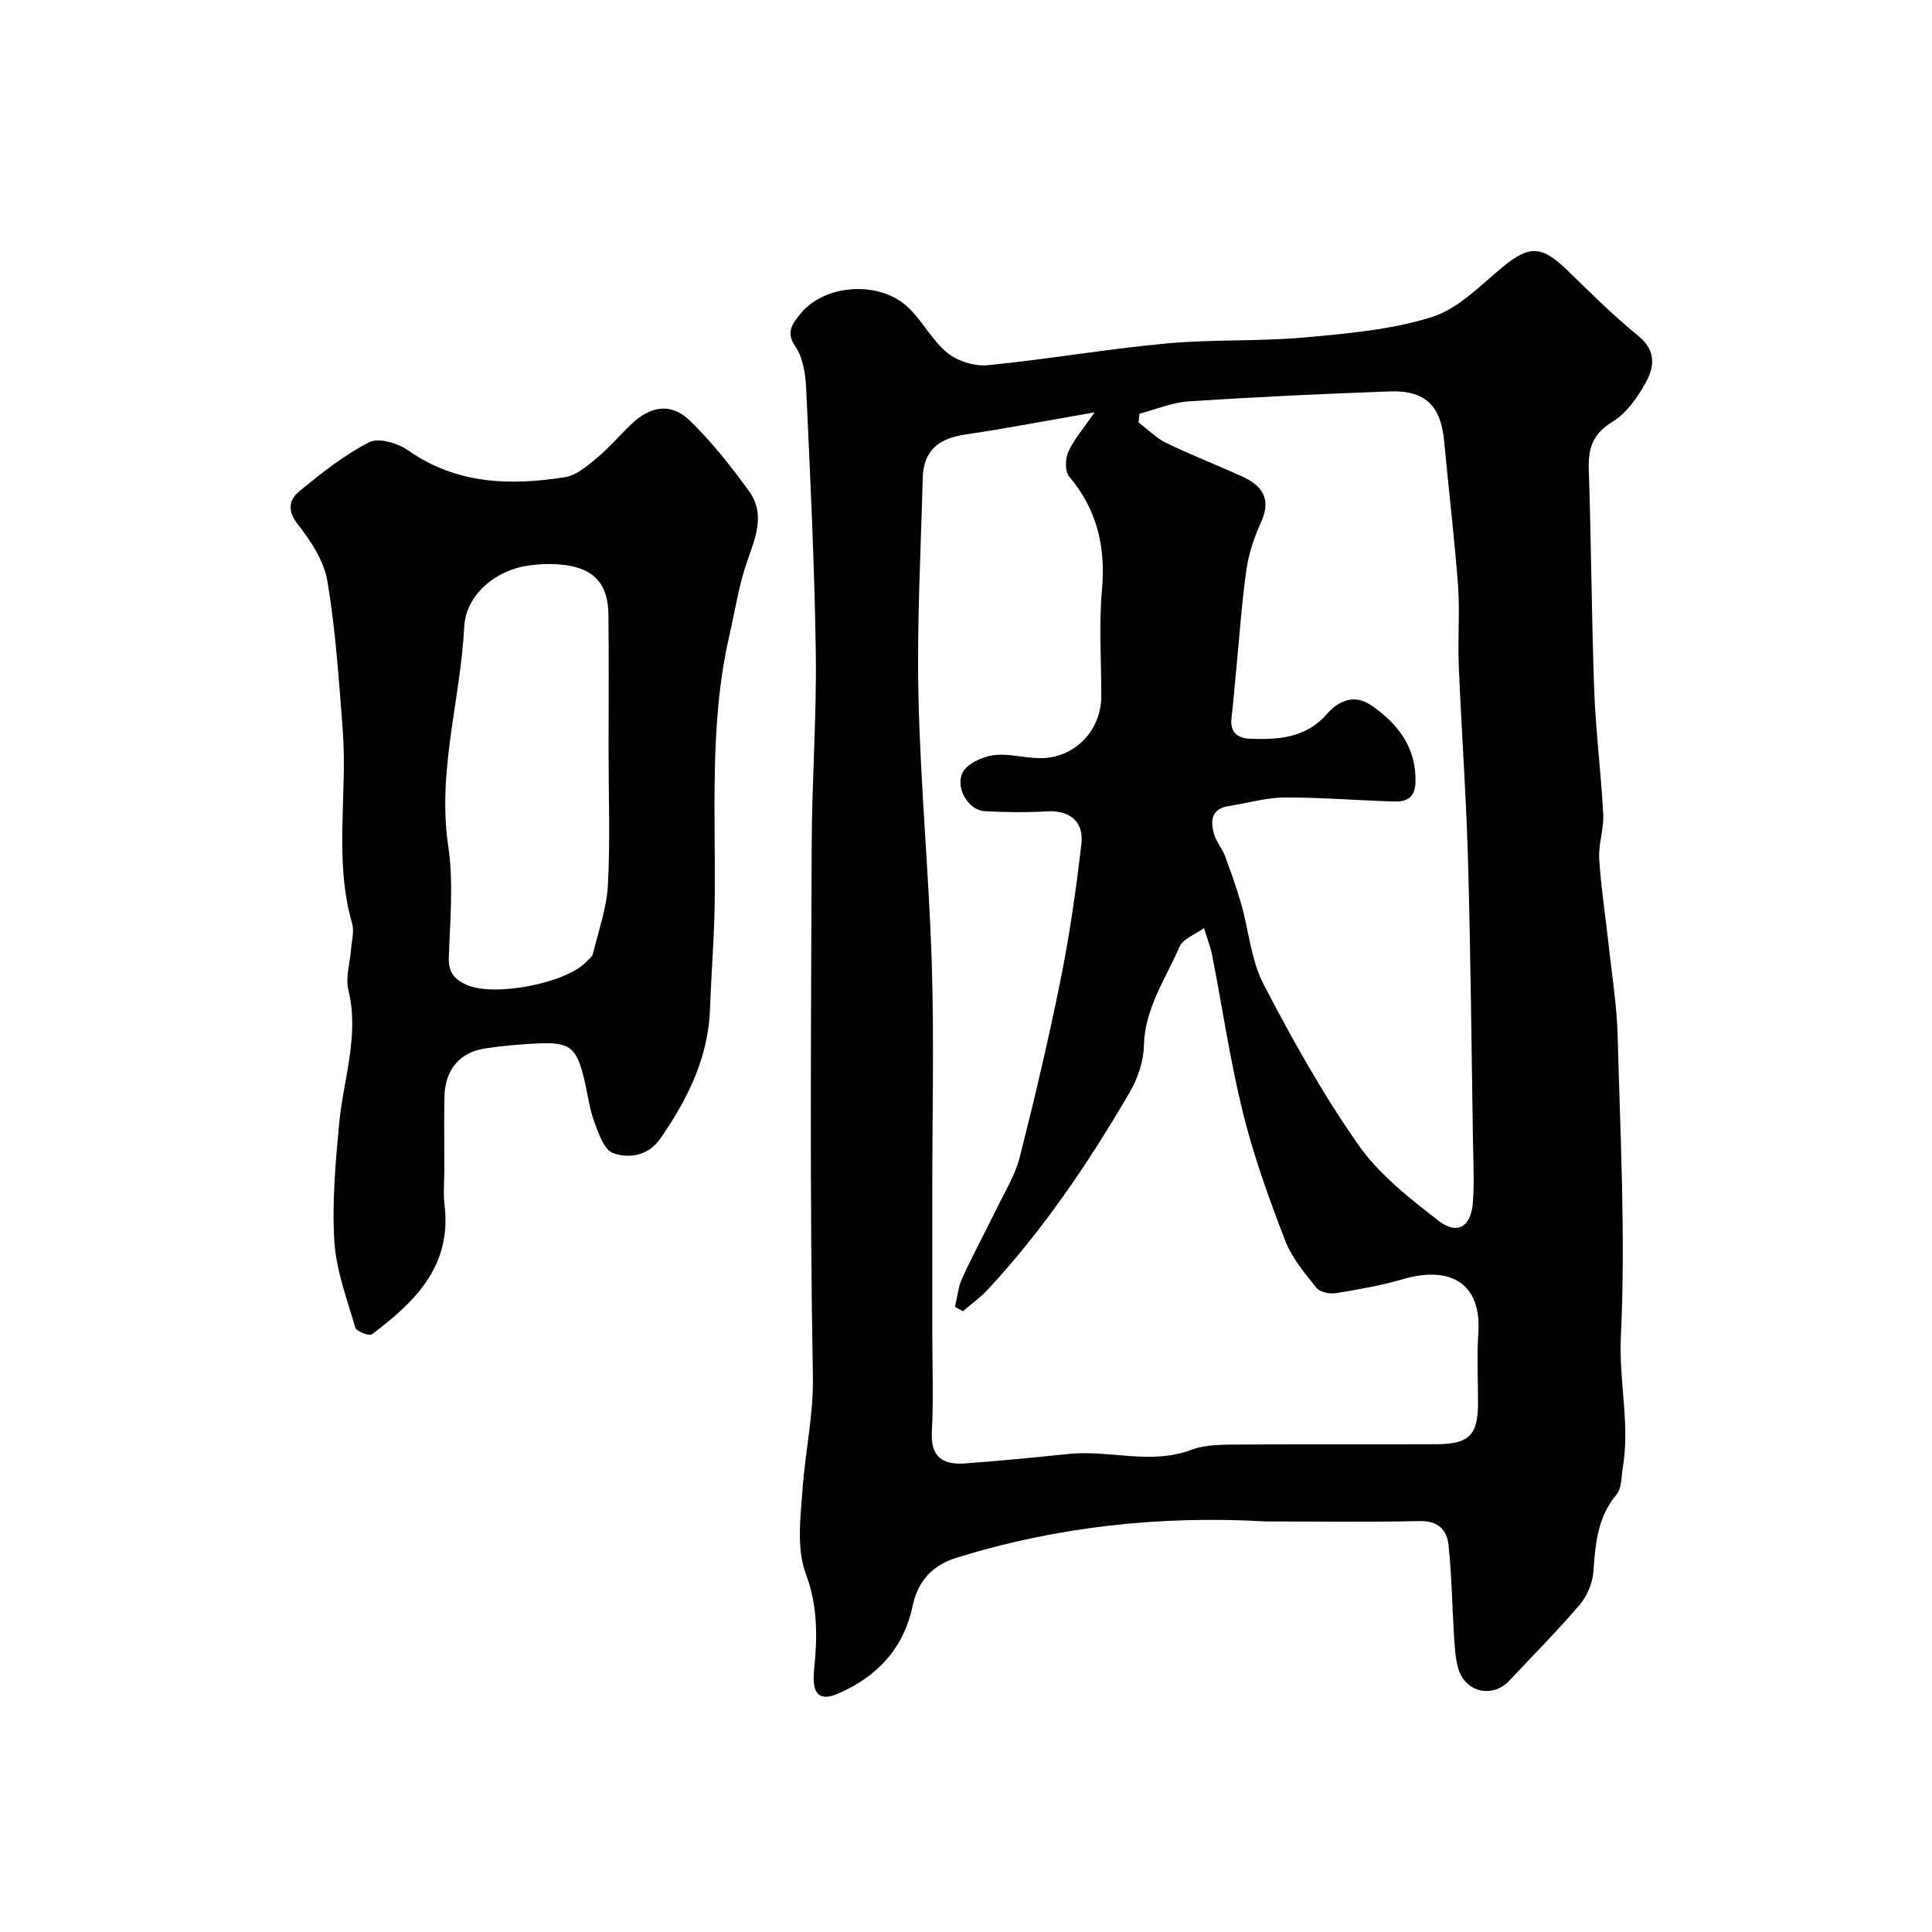
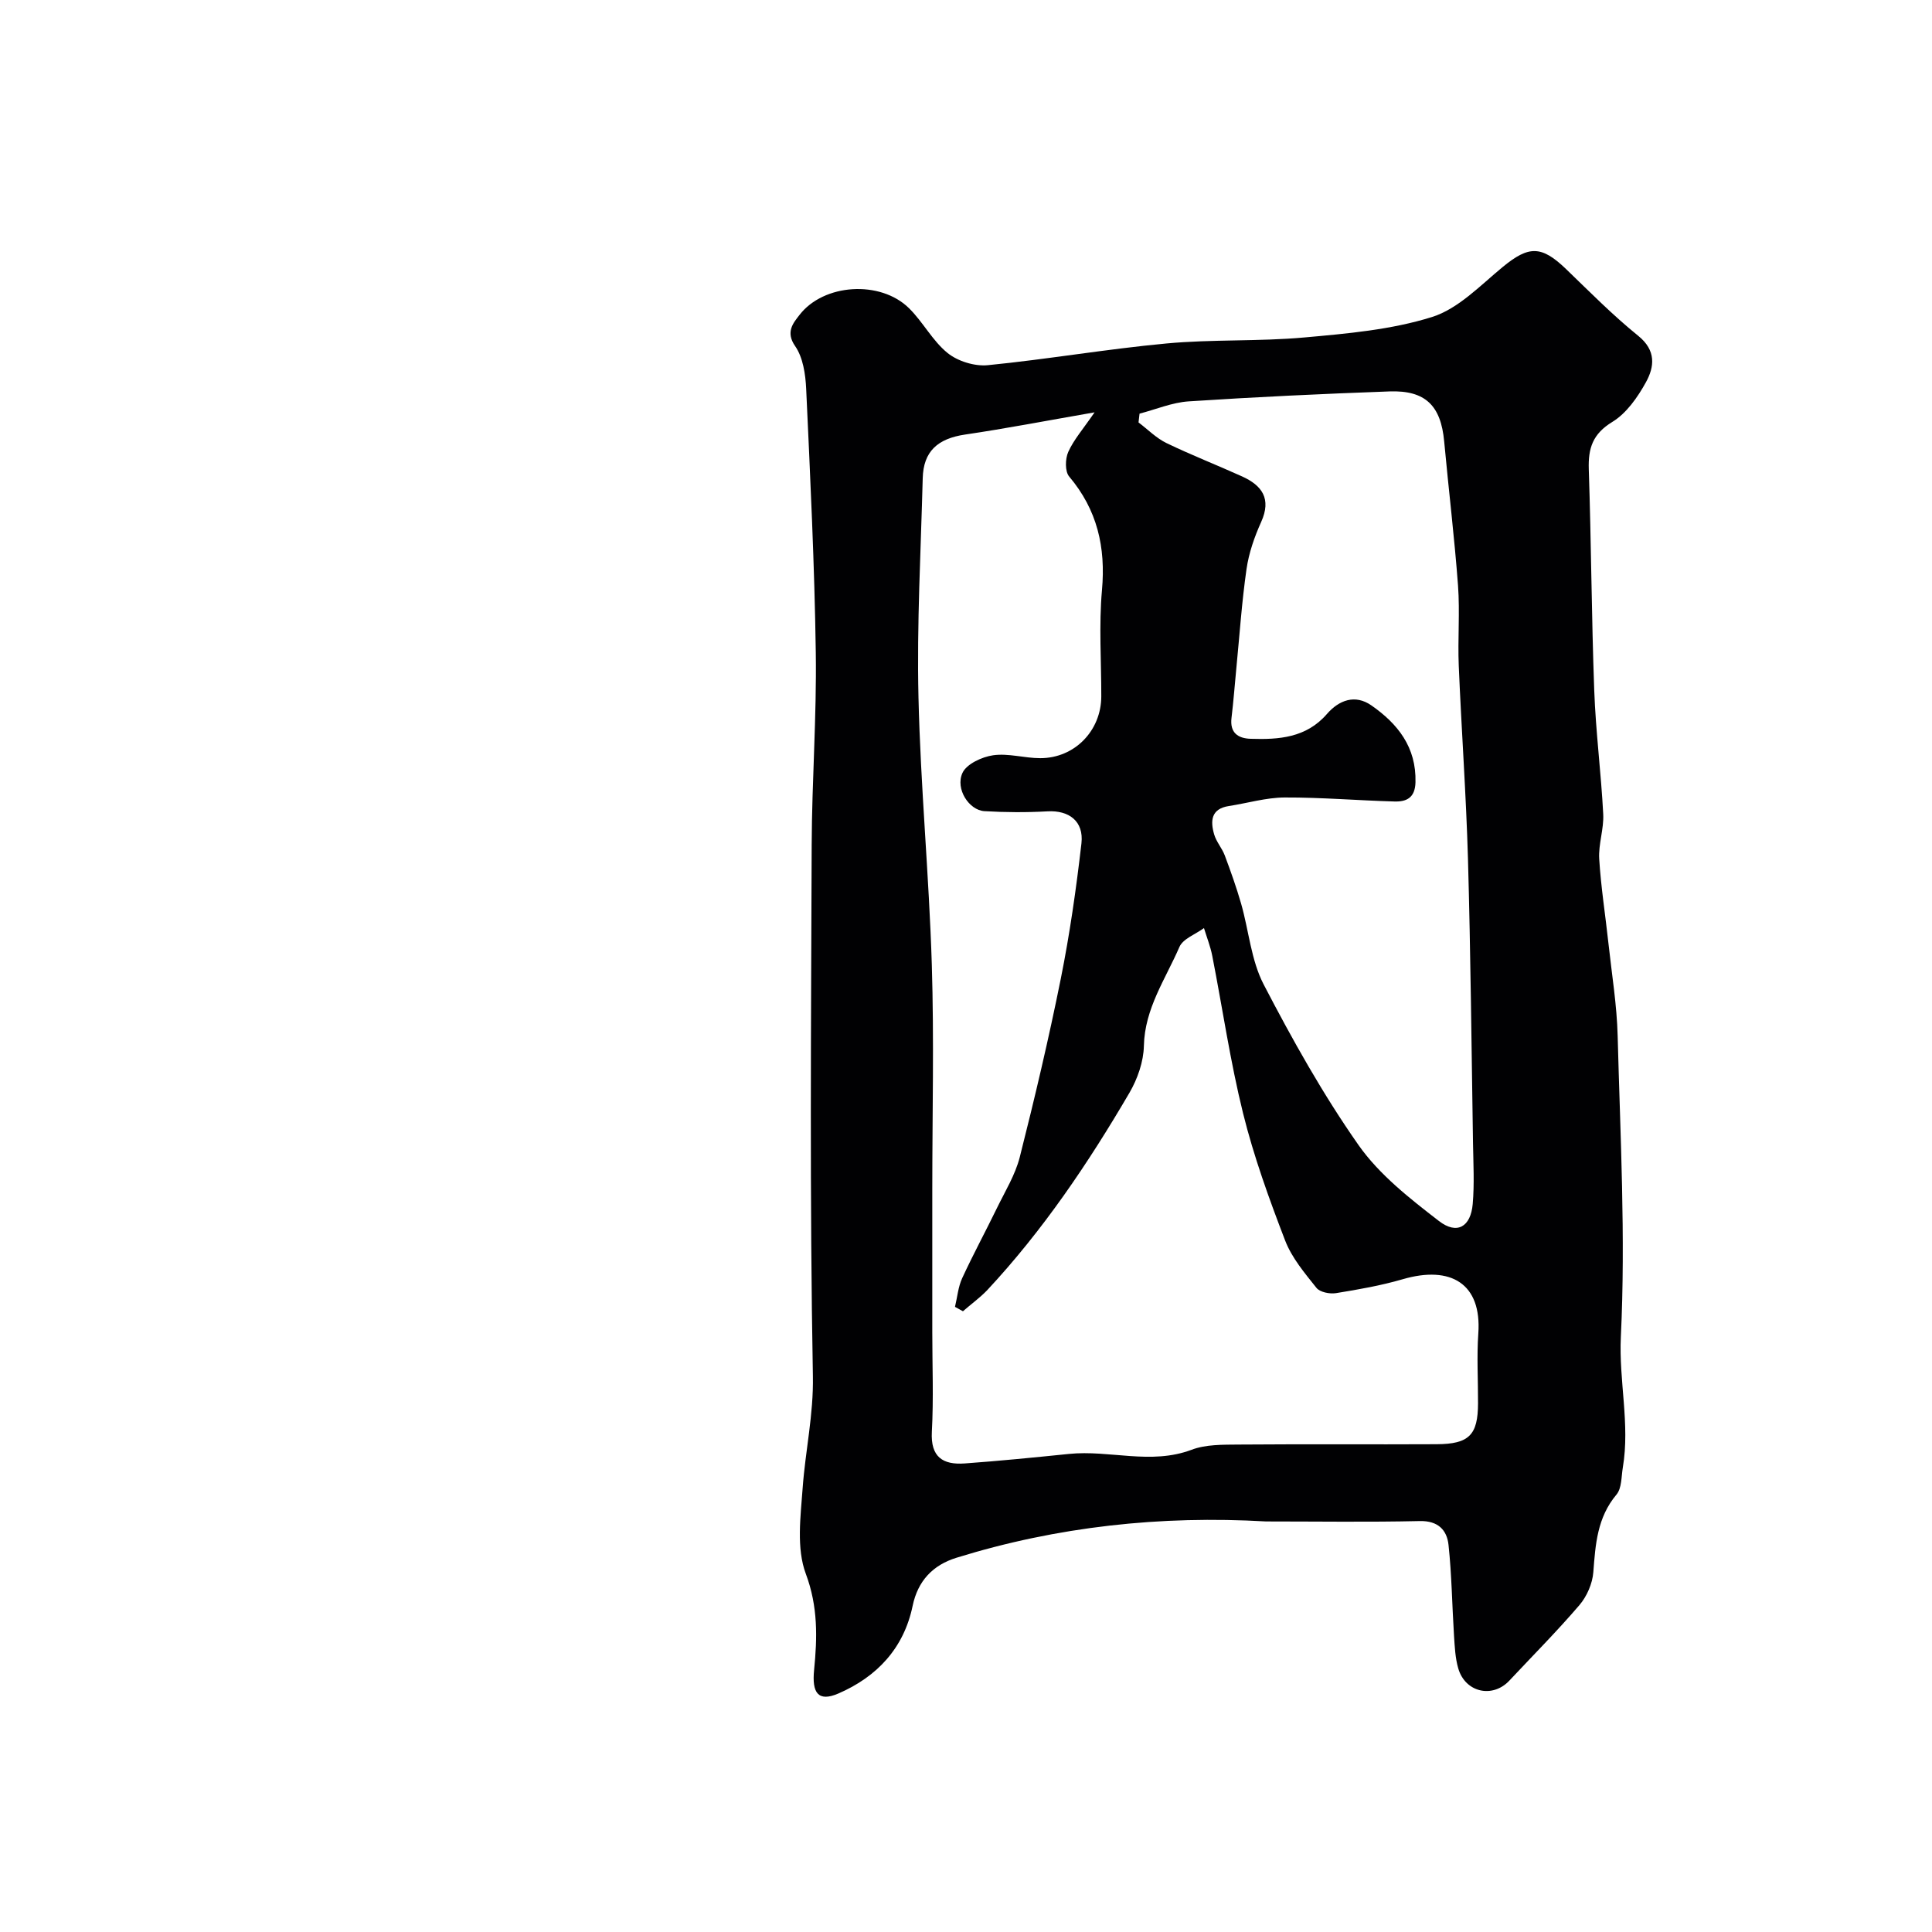
<svg xmlns="http://www.w3.org/2000/svg" enable-background="new 0 0 400 400" viewBox="0 0 400 400">
  <path d="m262.13 315c-21.78-1.26-43.24 1.05-64.12 7.52-4.86 1.51-7.98 4.76-9.06 9.96-1.82 8.78-7.4 14.69-15.37 18.14-4.24 1.83-5.5-.19-5.03-4.87.66-6.64.83-13.11-1.71-19.9-1.98-5.28-1.09-11.84-.66-17.77.56-7.73 2.27-15.19 2.12-23.19-.67-36.65-.38-73.32-.25-109.98.05-13.27 1.04-26.54.85-39.8-.26-18.21-1.15-36.41-1.99-54.6-.14-3.02-.65-6.5-2.29-8.86-2.04-2.93-.35-4.81.88-6.41 5.01-6.55 16.78-7.28 22.71-1.42 2.9 2.86 4.86 6.75 7.98 9.27 2.12 1.71 5.6 2.78 8.31 2.52 12.36-1.22 24.64-3.35 37.01-4.5 9.46-.88 19.05-.39 28.51-1.24 8.9-.8 18.02-1.59 26.47-4.24 5.44-1.71 10.01-6.55 14.65-10.37 5.38-4.42 8-4.46 13.1.45 4.89 4.71 9.67 9.56 14.94 13.82 3.76 3.04 3.35 6.43 1.58 9.63-1.71 3.1-4.02 6.41-6.94 8.19-4.07 2.48-5.02 5.44-4.88 9.8.51 15.26.57 30.54 1.13 45.79.31 8.55 1.42 17.06 1.86 25.61.16 3.08-1.02 6.22-.83 9.29.36 5.87 1.29 11.7 1.92 17.55.69 6.36 1.74 12.72 1.9 19.1.54 20.76 1.66 41.57.66 62.27-.44 9.13 1.92 18.05.41 27.06-.32 1.91-.21 4.29-1.31 5.61-4 4.76-4.36 10.31-4.8 16.08-.18 2.35-1.33 4.99-2.87 6.8-4.62 5.4-9.65 10.45-14.52 15.65-3.48 3.71-9.12 2.45-10.57-2.52-.63-2.15-.73-4.49-.88-6.75-.4-6.28-.47-12.59-1.14-18.84-.33-3.07-2.16-5.02-5.96-4.93-10.6.24-21.21.08-31.81.08zm-62.76-43.52c-.55-.3-1.1-.61-1.65-.91.48-1.98.65-4.11 1.48-5.92 2.26-4.91 4.84-9.66 7.2-14.52 1.69-3.47 3.79-6.87 4.73-10.55 3.1-12.24 6-24.54 8.49-36.92 1.86-9.27 3.2-18.66 4.28-28.05.52-4.6-2.59-6.88-7.03-6.63-4.34.24-8.72.22-13.06-.04-3.17-.19-6.05-4.58-4.55-7.9.84-1.86 4.04-3.34 6.36-3.67 3.16-.45 6.49.6 9.75.6 7.12.01 12.63-5.69 12.64-12.8.01-7.33-.51-14.71.14-21.98.8-8.9-.97-16.63-6.79-23.53-.89-1.05-.83-3.66-.19-5.09 1.13-2.52 3.04-4.69 5.45-8.2-9.9 1.72-18.33 3.35-26.81 4.6-5.68.84-8.63 3.48-8.77 9.04-.39 15.1-1.23 30.21-.88 45.29.42 18.47 2.19 36.91 2.76 55.39.48 15.5.1 31.03.1 46.55v29.6c0 6.86.28 13.74-.09 20.58-.29 5.28 2.31 6.89 6.81 6.57 7.2-.52 14.39-1.24 21.58-1.97 8.43-.86 16.93 2.32 25.38-.86 2.96-1.12 6.47-1.05 9.73-1.08 13.66-.11 27.33 0 40.99-.07 6.75-.03 8.57-1.91 8.59-8.46.02-4.83-.28-9.68.06-14.49.72-10.28-5.67-14.12-15.65-11.21-4.5 1.31-9.17 2.13-13.81 2.88-1.3.21-3.33-.19-4.05-1.09-2.44-3.06-5.11-6.22-6.49-9.81-3.32-8.63-6.49-17.39-8.71-26.35-2.66-10.74-4.25-21.74-6.38-32.61-.38-1.94-1.13-3.81-1.71-5.72-1.75 1.29-4.35 2.2-5.09 3.92-2.87 6.63-7.18 12.72-7.35 20.46-.07 3.27-1.31 6.83-2.98 9.7-8.52 14.57-17.94 28.54-29.5 40.93-1.51 1.56-3.32 2.87-4.98 4.32zm36.56-185.84c-.07.61-.14 1.21-.21 1.82 1.92 1.45 3.66 3.24 5.78 4.27 5.13 2.48 10.45 4.55 15.64 6.9 4.16 1.88 6.14 4.63 3.97 9.44-1.39 3.08-2.55 6.41-3.03 9.74-.98 6.81-1.44 13.69-2.11 20.55-.33 3.43-.59 6.86-1 10.28-.37 3.08 1.35 4.24 3.97 4.32 5.84.19 11.5-.2 15.78-5.13 2.51-2.89 5.84-4.14 9.23-1.77 5.45 3.8 9.3 8.64 9.11 15.9-.08 3.21-1.85 4.05-4.33 3.98-7.59-.21-15.18-.86-22.77-.83-3.85.02-7.69 1.18-11.54 1.77-3.73.58-3.84 3.12-3.04 5.88.45 1.54 1.63 2.84 2.2 4.36 1.23 3.29 2.41 6.6 3.38 9.97 1.6 5.59 2.06 11.72 4.68 16.75 5.93 11.41 12.26 22.73 19.63 33.24 4.31 6.13 10.61 11.06 16.65 15.72 3.75 2.9 6.58 1.19 6.99-3.52.36-4.16.13-8.37.06-12.56-.31-19.6-.49-39.2-1.04-58.8-.38-13.37-1.35-26.72-1.91-40.09-.23-5.52.25-11.07-.15-16.57-.74-9.97-1.95-19.91-2.87-29.88-.68-7.39-3.88-10.61-11.33-10.34-13.87.5-27.73 1.15-41.58 2.06-3.42.23-6.77 1.66-10.16 2.54z" fill="#010103" />
-   <path d="m92 242c0 2.5-.26 5.03.04 7.49 1.53 12.63-6.15 20.08-15.04 26.77-.54.41-3.21-.61-3.44-1.39-1.72-5.9-3.96-11.86-4.34-17.9-.5-8.04.25-16.2.99-24.26.85-9.23 4.24-18.21 1.92-27.74-.63-2.58.33-5.54.54-8.33.13-1.81.71-3.77.24-5.42-3.83-13.22-.93-26.74-1.95-40.06-.79-10.32-1.47-20.69-3.18-30.87-.7-4.21-3.48-8.35-6.2-11.84-2.28-2.94-1.58-5.14.48-6.82 4.54-3.7 9.22-7.44 14.39-10.08 1.95-1 5.95.22 8.1 1.73 10.02 7.01 21.07 7.29 32.41 5.52 2.37-.37 4.64-2.35 6.62-3.99 2.55-2.12 4.72-4.7 7.13-6.99 4.03-3.83 8.27-4.48 12.15-.7 4.53 4.4 8.51 9.45 12.23 14.58 3.24 4.46 1.53 9.13-.2 13.94-1.85 5.13-2.67 10.62-3.89 15.97-4.27 18.61-2.73 37.53-3.05 56.36-.12 6.94-.71 13.87-.94 20.8-.34 10.21-4.68 18.87-10.33 27.01-2.39 3.44-6.38 4.19-9.76 2.95-1.85-.68-2.99-4.05-3.87-6.43-1.01-2.71-1.35-5.67-2.02-8.52-1.64-6.98-2.97-8.08-9.88-7.74-3.61.18-7.22.49-10.79 1.04-5.21.81-8.21 4.42-8.34 9.93-.11 4.99-.02 9.99-.02 14.99zm34-86.23c0-9.5.07-19-.03-28.5-.06-6.19-2.8-9.41-8.79-10.26-2.47-.35-5.06-.28-7.54.05-7.17.94-13.21 6.23-13.53 12.71-.77 15.17-5.62 29.97-3.3 45.48 1.12 7.5.36 15.31.11 22.97-.1 3.01 1.06 4.48 3.61 5.65 5.65 2.6 20.76-.24 24.98-4.86.44-.49 1.1-.95 1.24-1.52 1.14-4.72 2.85-9.43 3.11-14.22.49-9.15.14-18.34.14-27.5z" fill="#010103" />
</svg>